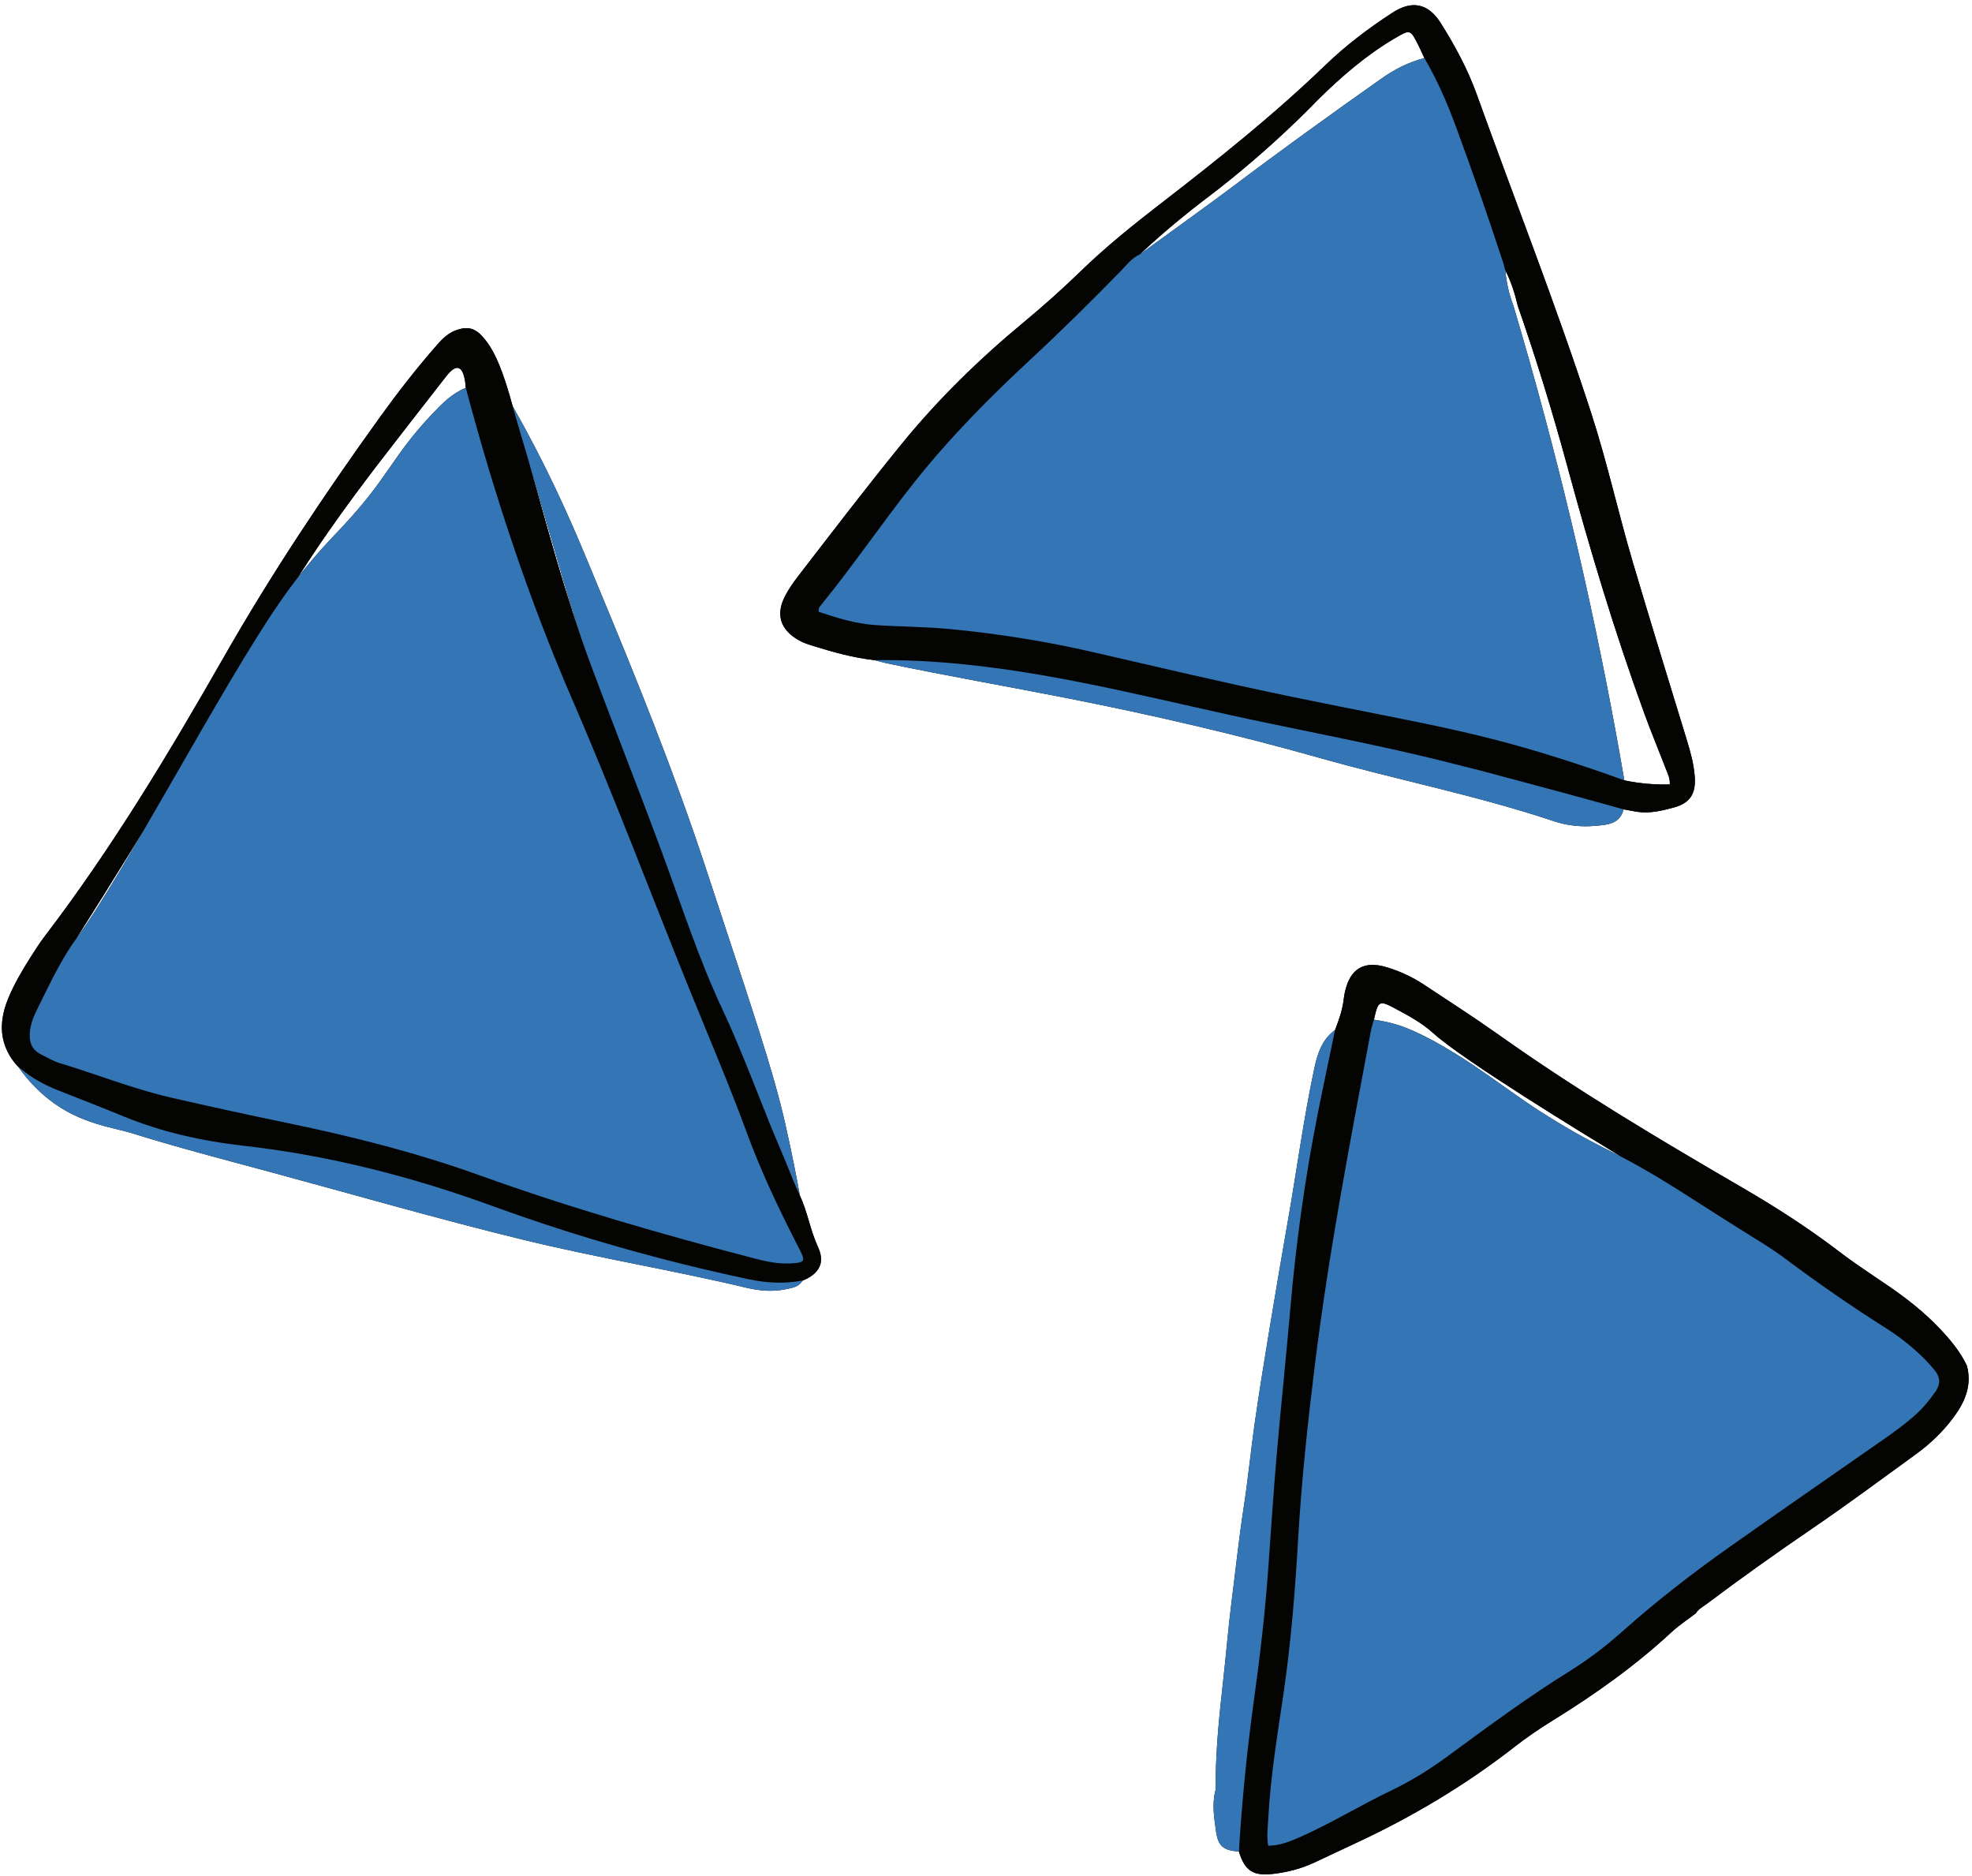
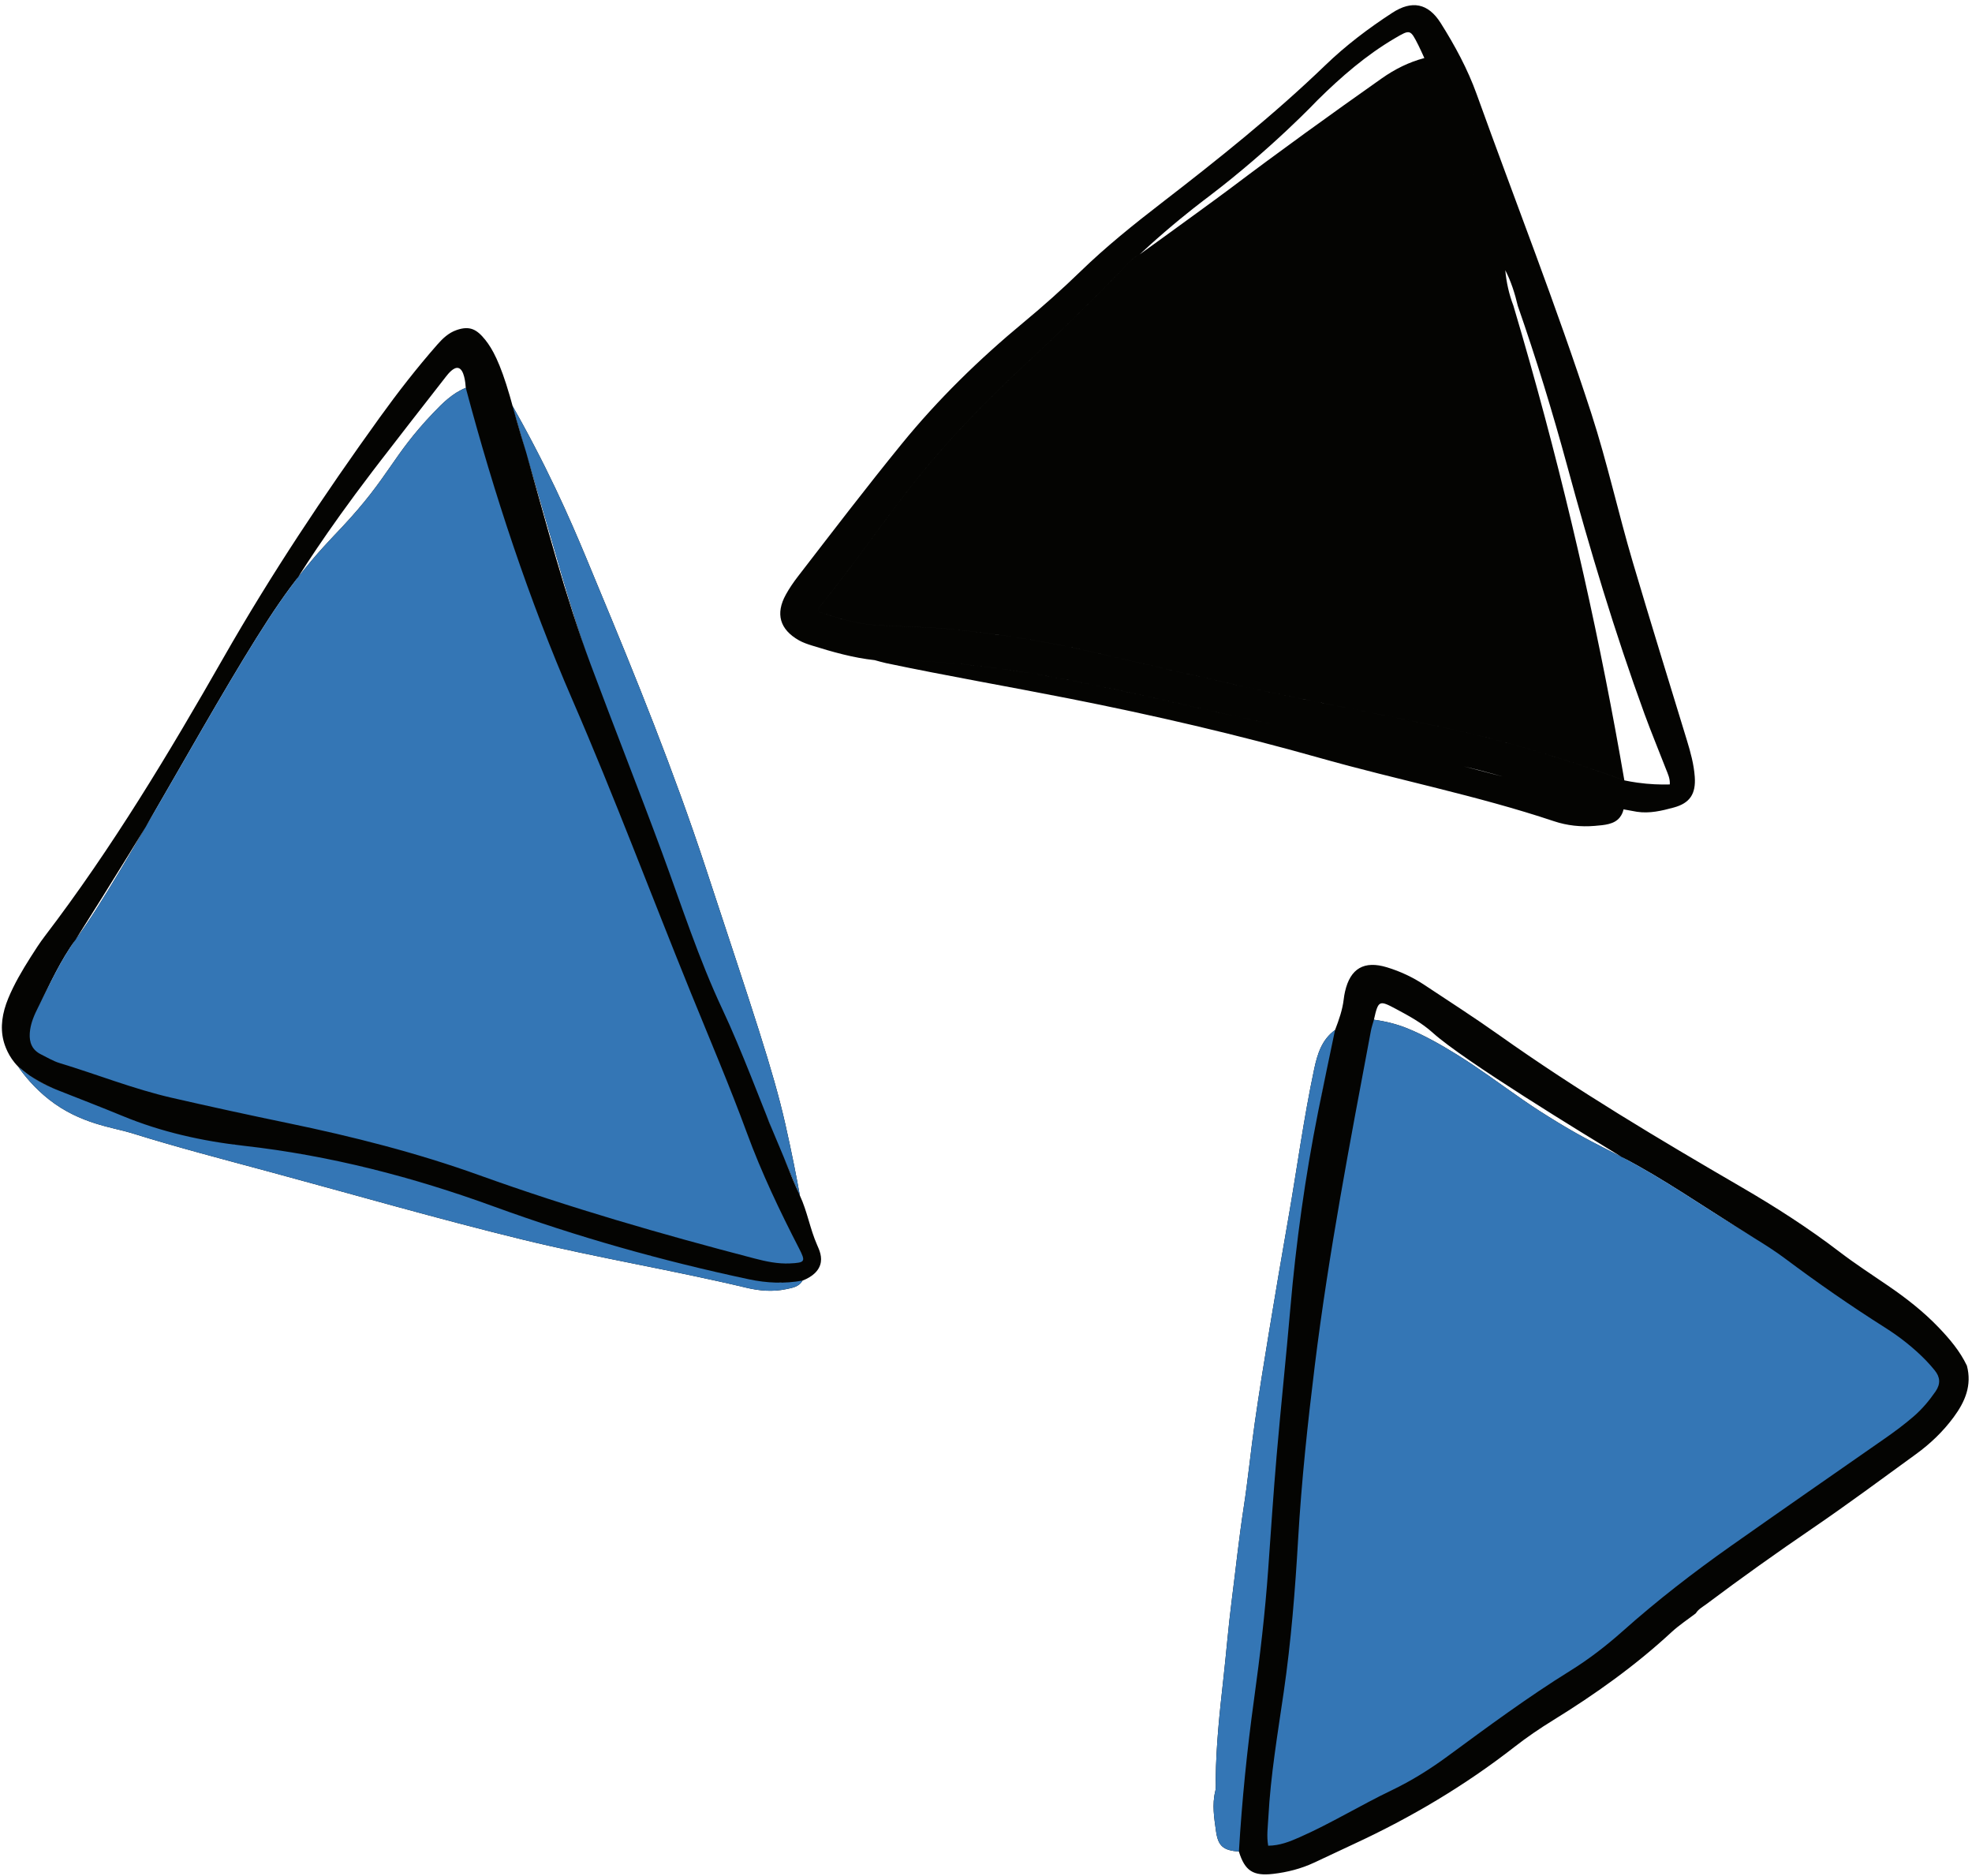
<svg xmlns="http://www.w3.org/2000/svg" fill="#000000" height="399.9" preserveAspectRatio="xMidYMid meet" version="1" viewBox="-0.4 -1.1 420.4 399.9" width="420.4" zoomAndPan="magnify">
  <g id="change1_1">
    <path d="M186.077,139.617c-4.583-0.493-8.991-1.748-13.37-3.113 c-0.958-0.299-1.934-0.629-2.8-1.122c-4.073-2.318-5.032-5.656-2.775-9.739 c0.751-1.359,1.642-2.657,2.592-3.888c7.288-9.442,14.526-18.922,22.059-28.174 c7.798-9.578,16.585-18.14,26.079-26.006c4.171-3.456,8.208-7.062,12.097-10.834 c5.411-5.247,11.276-9.959,17.236-14.557c12.065-9.306,23.965-18.805,34.955-29.394 c4.37-4.211,9.197-7.869,14.289-11.176c4.131-2.682,7.605-2.063,10.28,2.172 c3.038,4.811,5.761,9.843,7.686,15.193c8.158,22.679,17.002,45.113,24.441,68.049 c3.396,10.47,5.745,21.237,8.866,31.783c3.745,12.656,7.652,25.263,11.509,37.886 c0.779,2.549,1.484,5.106,1.676,7.779c0.26,3.624-1.015,5.611-4.464,6.549 c-2.559,0.696-5.162,1.323-7.866,0.911c-4.051-0.671-8.043-1.58-12.007-2.673 c-8.293-2.288-16.457-5.023-24.842-6.991c-13.809-3.24-27.654-6.31-41.546-9.176 c-21.496-4.434-42.712-10.289-64.634-12.548C199.062,139.882,192.583,139.533,186.077,139.617z M320.503,56.557c-0.115-0.451-0.229-0.903-0.344-1.354c-3.25-9.895-6.638-19.742-10.256-29.51 c-1.844-4.98-3.96-9.829-6.653-14.415c-0.421-0.91-0.816-1.833-1.269-2.728 c-1.726-3.412-1.737-3.416-5.012-1.496c-6.123,3.59-11.441,8.209-16.46,13.161 c-0,0-9.775,10.361-23.201,20.555c-1.183,0.898-4.783,3.595-9.413,7.581 c-2.326,2.003-4.176,3.697-5.356,4.797c-1.718,0.797-2.817,2.309-4.085,3.606 c-6.225,6.366-12.543,12.63-19.075,18.687c-8.821,8.179-17.277,16.715-24.777,26.161 c-6.905,8.696-13.137,17.901-20.155,26.511c-0.229,0.28-0.416,0.595-0.246,1.227 c3.776,1.238,7.66,2.485,11.822,2.781c5.397,0.384,10.808,0.354,16.206,0.878 c10.145,0.985,20.174,2.567,30.107,4.846c14.202,3.259,28.382,6.636,42.65,9.577 c28.481,5.87,39.201,7.221,60.728,14.293c4.352,1.43,7.89,2.694,10.171,3.527 c0.886,0.186,1.821,0.353,2.801,0.489c2.518,0.351,4.838,0.437,6.892,0.379 c0.077-1.277-0.429-2.267-0.818-3.274c-1.516-3.925-3.14-7.81-4.581-11.761 c-6.339-17.373-11.644-35.066-16.488-52.91c-3.115-11.475-6.612-22.846-10.524-34.081 c-0.62-2.622-1.422-5.179-2.662-7.583L320.503,56.557z M284.21,218.46 c0.819-2.134,1.587-4.281,1.852-6.573c0.063-0.546,0.156-1.091,0.278-1.627 c1.128-4.96,4.097-6.647,8.939-5.169c2.829,0.864,5.477,2.094,7.932,3.722 c5.346,3.545,10.749,7.013,15.978,10.724c16.611,11.791,34.088,22.192,51.676,32.416 c7.22,4.197,14.226,8.689,20.867,13.768c3.345,2.558,6.89,4.858,10.37,7.237 c3.87,2.646,7.544,5.512,10.799,8.91c2.357,2.461,4.531,5.034,6.011,8.133 c1.109,4.194-0.38,7.677-2.829,10.992c-2.262,3.061-4.963,5.644-8.013,7.86 c-7.335,5.329-14.62,10.737-22.108,15.845c-7.647,5.216-15.181,10.579-22.581,16.133 c-0.794,0.596-1.715,1.067-2.259,1.96c-1.725,1.324-3.567,2.522-5.156,3.993 c-7.774,7.198-16.345,13.299-25.346,18.846c-2.806,1.729-5.545,3.601-8.143,5.627 c-10.606,8.274-22.088,15.078-34.279,20.719c-2.826,1.308-5.636,2.65-8.459,3.966 c-2.766,1.29-5.678,2.034-8.708,2.389c-4.269,0.5-6.04-0.624-7.316-4.755 c0.65-10.889,1.741-21.732,3.239-32.539c1.271-9.168,2.344-18.362,3.003-27.599 c0.581-8.136,1.112-16.277,1.812-24.403c0.897-10.409,2.007-20.799,2.906-31.208 c1.216-14.074,3.161-28.041,5.917-41.893C281.754,230.101,283.002,224.285,284.21,218.46z M305.022,219.02c-2.31-2.092-5.106-3.6-7.854-5.071c-3.56-1.905-3.744-1.809-4.669,2.308 c-0.218,0.793-0.494,1.575-0.645,2.38c-4.449,23.705-9.005,47.393-11.961,71.348 c-1.517,12.293-2.831,24.602-3.551,36.977c-0.634,10.897-1.497,21.777-3.069,32.596 c-1.292,8.892-2.804,17.763-3.279,26.758c-0.105,1.987-0.402,3.976-0.035,6.011 c2.463-0.018,4.576-0.865,6.677-1.793c6.716-2.964,12.975-6.823,19.586-9.99 c4.233-2.028,8.188-4.491,11.968-7.269c8.574-6.3,17.125-12.632,26.179-18.249 c3.981-2.47,7.688-5.335,11.189-8.453c7.341-6.539,15.109-12.539,23.137-18.197 c10.87-7.661,21.798-15.24,32.71-22.841c2.11-1.47,4.17-3,6.118-4.679 c1.818-1.567,3.345-3.381,4.708-5.359c1.111-1.613,0.99-3.077-0.205-4.526 c-0.583-0.707-1.18-1.405-1.819-2.061c-2.636-2.711-5.602-5.034-8.785-7.048 c-7.292-4.614-14.369-9.528-21.276-14.698c-2.052-1.536-4.229-2.917-6.414-4.265 c-12.327-7.602-18.684-11.445-28.395-17.364C337.345,240.666,311.599,224.976,305.022,219.02z M3.459,226.247c-2.07-2.085-2.855-4.498-3.116-5.538c-0.718-2.854-0.279-5.874,1.027-9.025 c1.269-3.063,2.946-5.901,4.711-8.69c0.98-1.548,1.97-3.1,3.081-4.555 c14.33-18.772,26.449-38.964,38.13-59.431c10.1-17.697,21.373-34.616,33.276-51.14 c3.866-5.366,7.912-10.565,12.271-15.53c1.162-1.323,2.41-2.506,4.127-3.096 c2.781-0.957,4.291-0.154,6.11,2.129c1.464,1.838,3.118,4.748,5.209,11.945 c0.262,0.9,0.464,1.642,0.593,2.124c0.251,0.915,0.54,1.948,0.863,3.08 c0.223,0.782,0.558,1.942,0.974,3.34c0.56,1.882,1.002,3.278,1.075,3.537 c4.301,15.153,8.25,30.419,13.759,45.199c4.958,13.301,10.188,26.502,15.112,39.815 c4.192,11.336,7.871,22.867,13.036,33.825c6.601,14.005,8.736,21.518,10.604,25.629 c2.076,4.57,3.697,9.339,5.825,13.885c1.569,3.353,2.16,7.1,3.655,10.486 c0.484,1.096,1.204,2.64,0.67,4.28c-0.642,1.972-2.729,2.955-3.802,3.365 c0,0,0.035-0.018,0.035-0.018c-3.831,0.705-7.614,0.539-11.435-0.272 c-18.492-3.929-36.657-9.06-54.4-15.527c-17.309-6.308-34.946-10.869-53.28-12.932 c-8.827-0.994-17.533-2.921-25.824-6.348c-4.571-1.89-9.192-3.659-13.79-5.484 c-0.683-0.271-3.209-1.263-6.084-3.179C4.909,227.481,4.23,227.024,3.459,226.247z M61.458,124.682 c-0.407,0.673-0.649,1.101-0.984,1.642c-14.988,24.259-29.499,48.812-44.77,72.898 c-2.897,4.569-5.432,9.357-7.872,14.187c-0.908,1.798-1.745,3.631-1.885,5.705 c-0.137,2.033,0.517,3.608,2.398,4.539c1.313,0.65,2.593,1.435,3.98,1.854 c7.98,2.412,15.749,5.526,23.889,7.393c8.219,1.885,16.46,3.677,24.717,5.387 c13.837,2.867,27.512,6.319,40.821,11.109c19.248,6.926,38.875,12.59,58.658,17.746 c2.494,0.65,4.995,1.189,7.594,1.064c3.255-0.156,3.389-0.379,1.92-3.232 c-4.116-7.993-7.993-16.122-11.086-24.547c-3.699-10.076-7.91-19.928-11.945-29.861 c-8.451-20.802-16.316-41.841-25.251-62.448c-9.355-21.575-16.698-43.841-22.748-66.547 c-0.063-0.999-0.319-3.908-1.58-4.228c-0.988-0.251-2.147,1.201-2.629,1.817 C88.516,87.05,84.243,92.575,81.729,95.837c-1.02,1.324-0.53,0.658-2.716,3.525 C68.698,112.896,63.414,121.448,61.458,124.682z M186.077,139.617 c6.506-0.084,12.985,0.265,19.461,0.933c21.921,2.26,43.138,8.115,64.634,12.548 c19.449,4.012,28.371,5.779,41.546,9.176c1.448,0.373,9.876,2.554,20.991,5.571 c5.423,1.472,9.912,2.716,13.005,3.579c-0.103,0.459-0.316,1.106-0.8,1.714 c-1.19,1.495-3.241,1.628-5.352,1.808c-2.959,0.252-5.889-0.064-8.688-1 c-16.354-5.468-33.288-8.783-49.85-13.466c-17.638-4.988-35.488-9.122-53.451-12.672 c-13.026-2.575-26.118-4.831-39.117-7.565C187.654,140.074,186.869,139.827,186.077,139.617z M294.144,15.624c-10.911,7.693-21.742,15.499-32.398,23.543c-1.544,1.165-4.371,3.218-7.206,5.288 c-5.141,3.754-9.326,6.771-12.002,8.693c-1.718,0.795-2.817,2.308-4.085,3.605 c-6.225,6.366-12.543,12.63-19.075,18.687c-8.821,8.179-17.277,16.715-24.777,26.161 c-6.905,8.696-13.137,17.901-20.155,26.511c-0.229,0.28-0.416,0.595-0.246,1.227 c3.776,1.238,7.66,2.485,11.822,2.781c5.397,0.384,10.808,0.354,16.206,0.878 c10.145,0.985,20.174,2.567,30.107,4.846c14.202,3.259,28.382,6.636,42.65,9.577 c28.482,5.87,39.2,7.223,60.728,14.293c4.353,1.43,7.891,2.693,10.173,3.527 c-4.926-28.688-11.49-58.358-20.063-88.79c-1.174-4.168-2.373-8.302-3.593-12.4 c-0.93-2.436-1.492-4.956-1.726-7.551c-0,0-0.001,0.056-0.001,0.056 c-0.115-0.452-0.23-0.904-0.344-1.355c-3.25-9.895-6.638-19.741-10.256-29.509 c-1.844-4.98-3.96-9.829-6.653-14.415C299.935,12.141,296.927,13.662,294.144,15.624z M284.21,218.46c-1.208,5.824-2.456,11.641-3.617,17.474c-2.757,13.852-4.701,27.819-5.917,41.893 c-0.9,10.409-2.009,20.799-2.906,31.208c-0.7,8.126-1.232,16.267-1.812,24.403 c-0.659,9.237-1.733,18.431-3.003,27.599c-1.498,10.807-2.589,21.651-3.239,32.539 c-3.347-0.25-4.439-1.164-4.885-4.378c-0.389-2.801-0.855-5.607-0.161-8.453 c0.212-0.87,0.092-1.825,0.103-2.741c0.086-7.047,0.823-14.043,1.609-21.038 c0.632-5.627,1.078-11.275,1.798-16.89c0.848-6.608,1.535-13.235,2.551-19.824 c0.932-6.043,1.516-12.139,2.384-18.193c0.92-6.414,1.958-12.812,3.013-19.206 c1.337-8.106,2.709-16.206,4.128-24.298c1.86-10.61,3.268-21.299,5.52-31.838 C280.442,223.594,281.39,220.49,284.21,218.46z M331.754,238.174 c-2.823-1.718-5.004-3.113-7.489-4.831c-4.714-3.26-9.303-6.707-14.186-9.715 c-3.354-2.067-6.77-4.018-10.44-5.515c-2.314-0.944-4.69-1.508-7.141-1.855 c-0.218,0.793-0.494,1.575-0.645,2.38c-4.449,23.705-9.005,47.393-11.961,71.348 c-1.517,12.293-2.831,24.602-3.551,36.977c-0.634,10.897-1.497,21.777-3.069,32.596 c-1.292,8.892-2.804,17.763-3.279,26.758c-0.105,1.987-0.402,3.976-0.035,6.011 c2.463-0.018,4.576-0.865,6.677-1.793c6.716-2.964,12.975-6.823,19.586-9.99 c4.233-2.028,8.188-4.491,11.968-7.269c8.574-6.3,17.125-12.632,26.179-18.249 c3.981-2.47,7.688-5.335,11.189-8.453c7.341-6.539,15.109-12.539,23.137-18.197 c10.87-7.661,21.798-15.24,32.71-22.841c2.11-1.47,4.17-3,6.118-4.679 c1.818-1.567,3.345-3.381,4.708-5.359c1.111-1.613,0.99-3.077-0.205-4.526 c-0.583-0.707-1.18-1.405-1.819-2.061c-2.636-2.711-5.602-5.034-8.785-7.048 c-7.292-4.614-14.369-9.528-21.276-14.698c-2.052-1.536-4.229-2.917-6.414-4.265 c-12.275-7.57-19.142-12.542-28.395-17.364C340.925,243.238,337.474,241.656,331.754,238.174z M170.125,253.751c-1.387-3.29-3.404-8.086-5.825-13.885c-2.136-5.116-6.71-17.368-10.604-25.629 c-5.165-10.958-8.844-22.489-13.036-33.825c-4.924-13.314-10.154-26.514-15.112-39.815 c-4.187-11.233-7.302-23.263-13.759-45.199c-1.231-4.181-2.238-7.636-2.912-9.957 c1.112,1.967,2.714,4.856,4.561,8.387c6.708,12.827,10.722,23.046,13.54,29.809 c8.258,19.818,16.307,39.73,23.023,60.13c10.277,31.218,14.427,43.331,16.994,54.65 C168.437,244.776,169.461,250.09,170.125,253.751z M10.064,233.278 c6.641,5.225,13.732,5.944,17.527,7.131c9.712,3.038,19.56,5.594,29.382,8.247 c18.049,4.876,36.012,10.073,54.18,14.507c15.764,3.846,31.79,6.465,47.572,10.23 c2.772,0.661,5.624,0.906,8.462,0.299c1.319-0.282,2.728-0.463,3.497-1.828 c-3.831,0.705-7.614,0.539-11.435-0.272c-18.492-3.929-36.657-9.06-54.4-15.527 c-17.309-6.308-34.946-10.869-53.28-12.932c-8.827-0.994-17.533-2.921-25.824-6.348 c-4.571-1.89-9.192-3.659-13.79-5.484c-1.157-0.459-3.446-1.354-6.084-3.179 c-1.054-0.729-1.872-1.405-2.411-1.875C4.763,228.118,6.887,230.779,10.064,233.278z M91.979,86.895 c-8.964,9.408-9.226,13.451-19.558,24.466c-2.037,2.172-5.225,5.361-9.293,10.602 c-0.724,0.933-2.177,2.834-3.934,5.377c-12.284,17.775-33.051,57.654-43.488,71.883 c-3.199,4.361-5.434,9.36-7.872,14.187c-0.908,1.798-1.745,3.631-1.885,5.705 c-0.137,2.033,0.517,3.608,2.398,4.539c1.313,0.65,2.593,1.435,3.98,1.854 c7.98,2.412,15.749,5.526,23.889,7.393c8.219,1.885,16.46,3.677,24.717,5.387 c13.837,2.867,27.512,6.319,40.821,11.109c19.248,6.926,38.875,12.59,58.658,17.746 c2.494,0.65,4.995,1.189,7.594,1.064c3.255-0.156,3.389-0.379,1.92-3.232 c-4.116-7.993-7.993-16.122-11.086-24.547c-3.699-10.076-7.91-19.928-11.945-29.861 c-8.451-20.802-16.316-41.841-25.251-62.448c-9.355-21.575-16.698-43.841-22.748-66.547 C96.095,82.702,94.004,84.77,91.979,86.895z" fill="#040402" />
  </g>
  <g id="change1_2">
-     <path d="M186.077,139.617c-4.583-0.493-8.991-1.748-13.37-3.113 c-0.958-0.299-1.934-0.629-2.8-1.122c-4.073-2.318-5.032-5.656-2.775-9.739 c0.751-1.359,1.642-2.657,2.592-3.888c7.288-9.442,14.526-18.922,22.059-28.174 c7.798-9.578,16.585-18.14,26.079-26.006c4.171-3.456,8.208-7.062,12.097-10.834 c5.411-5.247,11.276-9.959,17.236-14.557c12.065-9.306,23.965-18.805,34.955-29.394 c4.37-4.211,9.197-7.869,14.289-11.176c4.131-2.682,7.605-2.063,10.28,2.172 c3.038,4.811,5.761,9.843,7.686,15.193c8.158,22.679,17.002,45.113,24.441,68.049 c3.396,10.47,5.745,21.237,8.866,31.783c3.745,12.656,7.652,25.263,11.509,37.886 c0.779,2.549,1.484,5.106,1.676,7.779c0.26,3.624-1.015,5.611-4.464,6.549 c-2.559,0.696-5.162,1.323-7.866,0.911c-4.051-0.671-8.043-1.58-12.007-2.673 c-8.293-2.288-16.457-5.023-24.842-6.991c-13.809-3.24-27.654-6.31-41.546-9.176 c-21.496-4.434-42.712-10.289-64.634-12.548C199.062,139.882,192.583,139.533,186.077,139.617z M320.503,56.557c-0.115-0.451-0.229-0.903-0.344-1.354c-3.25-9.895-6.638-19.742-10.256-29.51 c-1.844-4.98-3.96-9.829-6.653-14.415c-0.421-0.91-0.816-1.833-1.269-2.728 c-1.726-3.412-1.737-3.416-5.012-1.496c-6.123,3.59-11.441,8.209-16.46,13.161 c-0,0-9.775,10.361-23.201,20.555c-1.183,0.898-4.783,3.595-9.413,7.581 c-2.326,2.003-4.176,3.697-5.356,4.797c-1.718,0.797-2.817,2.309-4.085,3.606 c-6.225,6.366-12.543,12.63-19.075,18.687c-8.821,8.179-17.277,16.715-24.777,26.161 c-6.905,8.696-13.137,17.901-20.155,26.511c-0.229,0.28-0.416,0.595-0.246,1.227 c3.776,1.238,7.66,2.485,11.822,2.781c5.397,0.384,10.808,0.354,16.206,0.878 c10.145,0.985,20.174,2.567,30.107,4.846c14.202,3.259,28.382,6.636,42.65,9.577 c28.481,5.87,39.201,7.221,60.728,14.293c4.352,1.43,7.89,2.694,10.171,3.527 c0.886,0.186,1.821,0.353,2.801,0.489c2.518,0.351,4.838,0.437,6.892,0.379 c0.077-1.277-0.429-2.267-0.818-3.274c-1.516-3.925-3.14-7.81-4.581-11.761 c-6.339-17.373-11.644-35.066-16.488-52.91c-3.115-11.475-6.612-22.846-10.524-34.081 c-0.62-2.622-1.422-5.179-2.662-7.583L320.503,56.557z M284.21,218.46 c0.819-2.134,1.587-4.281,1.852-6.573c0.063-0.546,0.156-1.091,0.278-1.627 c1.128-4.96,4.097-6.647,8.939-5.169c2.829,0.864,5.477,2.094,7.932,3.722 c5.346,3.545,10.749,7.013,15.978,10.724c16.611,11.791,34.088,22.192,51.676,32.416 c7.22,4.197,14.226,8.689,20.867,13.768c3.345,2.558,6.89,4.858,10.37,7.237 c3.87,2.646,7.544,5.512,10.799,8.91c2.357,2.461,4.531,5.034,6.011,8.133 c1.109,4.194-0.38,7.677-2.829,10.992c-2.262,3.061-4.963,5.644-8.013,7.86 c-7.335,5.329-14.62,10.737-22.108,15.845c-7.647,5.216-15.181,10.579-22.581,16.133 c-0.794,0.596-1.715,1.067-2.259,1.96c-1.725,1.324-3.567,2.522-5.156,3.993 c-7.774,7.198-16.345,13.299-25.346,18.846c-2.806,1.729-5.545,3.601-8.143,5.627 c-10.606,8.274-22.088,15.078-34.279,20.719c-2.826,1.308-5.636,2.65-8.459,3.966 c-2.766,1.29-5.678,2.034-8.708,2.389c-4.269,0.5-6.04-0.624-7.316-4.755 c0.65-10.889,1.741-21.732,3.239-32.539c1.271-9.168,2.344-18.362,3.003-27.599 c0.581-8.136,1.112-16.277,1.812-24.403c0.897-10.409,2.007-20.799,2.906-31.208 c1.216-14.074,3.161-28.041,5.917-41.893C281.754,230.101,283.002,224.285,284.21,218.46z M305.022,219.02c-2.31-2.092-5.106-3.6-7.854-5.071c-3.56-1.905-3.744-1.809-4.669,2.308 c-0.218,0.793-0.494,1.575-0.645,2.38c-4.449,23.705-9.005,47.393-11.961,71.348 c-1.517,12.293-2.831,24.602-3.551,36.977c-0.634,10.897-1.497,21.777-3.069,32.596 c-1.292,8.892-2.804,17.763-3.279,26.758c-0.105,1.987-0.402,3.976-0.035,6.011 c2.463-0.018,4.576-0.865,6.677-1.793c6.716-2.964,12.975-6.823,19.586-9.99 c4.233-2.028,8.188-4.491,11.968-7.269c8.574-6.3,17.125-12.632,26.179-18.249 c3.981-2.47,7.688-5.335,11.189-8.453c7.341-6.539,15.109-12.539,23.137-18.197 c10.87-7.661,21.798-15.24,32.71-22.841c2.11-1.47,4.17-3,6.118-4.679 c1.818-1.567,3.345-3.381,4.708-5.359c1.111-1.613,0.99-3.077-0.205-4.526 c-0.583-0.707-1.18-1.405-1.819-2.061c-2.636-2.711-5.602-5.034-8.785-7.048 c-7.292-4.614-14.369-9.528-21.276-14.698c-2.052-1.536-4.229-2.917-6.414-4.265 c-12.327-7.602-18.684-11.445-28.395-17.364C337.345,240.666,311.599,224.976,305.022,219.02z M3.459,226.247c-2.07-2.085-2.855-4.498-3.116-5.538c-0.718-2.854-0.279-5.874,1.027-9.025 c1.269-3.063,2.946-5.901,4.711-8.69c0.98-1.548,1.97-3.1,3.081-4.555 c14.33-18.772,26.449-38.964,38.13-59.431c10.1-17.697,21.373-34.616,33.276-51.14 c3.866-5.366,7.912-10.565,12.271-15.53c1.162-1.323,2.41-2.506,4.127-3.096 c2.781-0.957,4.291-0.154,6.11,2.129c1.464,1.838,3.118,4.748,5.209,11.945 c0.262,0.9,0.464,1.642,0.593,2.124c0.251,0.915,0.54,1.948,0.863,3.08 c0.223,0.782,0.558,1.942,0.974,3.34c0.56,1.882,1.002,3.278,1.075,3.537 c4.301,15.153,8.25,30.419,13.759,45.199c4.958,13.301,10.188,26.502,15.112,39.815 c4.192,11.336,7.871,22.867,13.036,33.825c6.601,14.005,8.736,21.518,10.604,25.629 c2.076,4.57,3.697,9.339,5.825,13.885c1.569,3.353,2.16,7.1,3.655,10.486 c0.484,1.096,1.204,2.64,0.67,4.28c-0.642,1.972-2.729,2.955-3.802,3.365 c0,0,0.035-0.018,0.035-0.018c-3.831,0.705-7.614,0.539-11.435-0.272 c-18.492-3.929-36.657-9.06-54.4-15.527c-17.309-6.308-34.946-10.869-53.28-12.932 c-8.827-0.994-17.533-2.921-25.824-6.348c-4.571-1.89-9.192-3.659-13.79-5.484 c-0.683-0.271-3.209-1.263-6.084-3.179C4.909,227.481,4.23,227.024,3.459,226.247z M61.458,124.682 c-0.407,0.673-0.649,1.101-0.984,1.642c-14.988,24.259-29.499,48.812-44.77,72.898 c-2.897,4.569-5.432,9.357-7.872,14.187c-0.908,1.798-1.745,3.631-1.885,5.705 c-0.137,2.033,0.517,3.608,2.398,4.539c1.313,0.65,2.593,1.435,3.98,1.854 c7.98,2.412,15.749,5.526,23.889,7.393c8.219,1.885,16.46,3.677,24.717,5.387 c13.837,2.867,27.512,6.319,40.821,11.109c19.248,6.926,38.875,12.59,58.658,17.746 c2.494,0.65,4.995,1.189,7.594,1.064c3.255-0.156,3.389-0.379,1.92-3.232 c-4.116-7.993-7.993-16.122-11.086-24.547c-3.699-10.076-7.91-19.928-11.945-29.861 c-8.451-20.802-16.316-41.841-25.251-62.448c-9.355-21.575-16.698-43.841-22.748-66.547 c-0.063-0.999-0.319-3.908-1.58-4.228c-0.988-0.251-2.147,1.201-2.629,1.817 C88.516,87.05,84.243,92.575,81.729,95.837c-1.02,1.324-0.53,0.658-2.716,3.525 C68.698,112.896,63.414,121.448,61.458,124.682z" fill="#040402" />
-   </g>
+     </g>
  <g id="change2_1">
-     <path d="M186.077,139.617c6.506-0.084,12.985,0.265,19.461,0.933 c21.921,2.26,43.138,8.115,64.634,12.548c19.449,4.012,28.371,5.779,41.546,9.176 c1.448,0.373,9.876,2.554,20.991,5.571c5.423,1.472,9.912,2.716,13.005,3.579 c-0.103,0.459-0.316,1.106-0.8,1.714c-1.19,1.495-3.241,1.628-5.352,1.808 c-2.959,0.252-5.889-0.064-8.688-1c-16.354-5.468-33.288-8.783-49.85-13.466 c-17.638-4.988-35.488-9.122-53.451-12.672c-13.026-2.575-26.118-4.831-39.117-7.565 C187.654,140.074,186.869,139.827,186.077,139.617z M294.144,15.624 c-10.911,7.693-21.742,15.499-32.398,23.543c-1.544,1.165-4.371,3.218-7.206,5.288 c-5.141,3.754-9.326,6.771-12.002,8.693c-1.718,0.795-2.817,2.308-4.085,3.605 c-6.225,6.366-12.543,12.63-19.075,18.687c-8.821,8.179-17.277,16.715-24.777,26.161 c-6.905,8.696-13.137,17.901-20.155,26.511c-0.229,0.28-0.416,0.595-0.246,1.227 c3.776,1.238,7.66,2.485,11.822,2.781c5.397,0.384,10.808,0.354,16.206,0.878 c10.145,0.985,20.174,2.567,30.107,4.846c14.202,3.259,28.382,6.636,42.65,9.577 c28.482,5.87,39.2,7.223,60.728,14.293c4.353,1.43,7.891,2.693,10.173,3.527 c-4.926-28.688-11.49-58.358-20.063-88.79c-1.174-4.168-2.373-8.302-3.593-12.4 c-0.93-2.436-1.492-4.956-1.726-7.551c-0,0-0.001,0.056-0.001,0.056 c-0.115-0.452-0.23-0.904-0.344-1.355c-3.25-9.895-6.638-19.741-10.256-29.509 c-1.844-4.98-3.96-9.829-6.653-14.415C299.935,12.141,296.927,13.662,294.144,15.624z" fill="#3476b5" />
-   </g>
+     </g>
  <g id="change3_1">
    <path d="M284.21,218.46c-1.208,5.824-2.456,11.641-3.617,17.474 c-2.757,13.852-4.701,27.819-5.917,41.893c-0.9,10.409-2.009,20.799-2.906,31.208 c-0.7,8.126-1.232,16.267-1.812,24.403c-0.659,9.237-1.733,18.431-3.003,27.599 c-1.498,10.807-2.589,21.651-3.239,32.539c-3.347-0.25-4.439-1.164-4.885-4.378 c-0.389-2.801-0.855-5.607-0.161-8.453c0.212-0.87,0.092-1.825,0.103-2.741 c0.086-7.047,0.823-14.043,1.609-21.038c0.632-5.627,1.078-11.275,1.798-16.89 c0.848-6.608,1.535-13.235,2.551-19.824c0.932-6.043,1.516-12.139,2.384-18.193 c0.92-6.414,1.958-12.812,3.013-19.206c1.337-8.106,2.709-16.206,4.128-24.298 c1.86-10.61,3.268-21.299,5.52-31.838C280.442,223.594,281.39,220.49,284.21,218.46z M331.754,238.174c-2.823-1.718-5.004-3.113-7.489-4.831c-4.714-3.26-9.303-6.707-14.186-9.715 c-3.354-2.067-6.77-4.018-10.44-5.515c-2.314-0.944-4.69-1.508-7.141-1.855 c-0.218,0.793-0.494,1.575-0.645,2.38c-4.449,23.705-9.005,47.393-11.961,71.348 c-1.517,12.293-2.831,24.602-3.551,36.977c-0.634,10.897-1.497,21.777-3.069,32.596 c-1.292,8.892-2.804,17.763-3.279,26.758c-0.105,1.987-0.402,3.976-0.035,6.011 c2.463-0.018,4.576-0.865,6.677-1.793c6.716-2.964,12.975-6.823,19.586-9.99 c4.233-2.028,8.188-4.491,11.968-7.269c8.574-6.3,17.125-12.632,26.179-18.249 c3.981-2.47,7.688-5.335,11.189-8.453c7.341-6.539,15.109-12.539,23.137-18.197 c10.87-7.661,21.798-15.24,32.71-22.841c2.11-1.47,4.17-3,6.118-4.679 c1.818-1.567,3.345-3.381,4.708-5.359c1.111-1.613,0.99-3.077-0.205-4.526 c-0.583-0.707-1.18-1.405-1.819-2.061c-2.636-2.711-5.602-5.034-8.785-7.048 c-7.292-4.614-14.369-9.528-21.276-14.698c-2.052-1.536-4.229-2.917-6.414-4.265 c-12.275-7.57-19.142-12.542-28.395-17.364C340.925,243.238,337.474,241.656,331.754,238.174z" fill="#3476b5" />
  </g>
  <g id="change4_1">
    <path d="M170.125,253.751c-1.387-3.29-3.404-8.086-5.825-13.885 c-2.136-5.116-6.71-17.368-10.604-25.629c-5.165-10.958-8.844-22.489-13.036-33.825 c-4.924-13.314-10.154-26.514-15.112-39.815c-4.187-11.233-7.302-23.263-13.759-45.199 c-1.231-4.181-2.238-7.636-2.912-9.957c1.112,1.967,2.714,4.856,4.561,8.387 c6.708,12.827,10.722,23.046,13.54,29.809c8.258,19.818,16.307,39.73,23.023,60.13 c10.277,31.218,14.427,43.331,16.994,54.65C168.437,244.776,169.461,250.09,170.125,253.751z M10.064,233.278c6.641,5.225,13.732,5.944,17.527,7.131c9.712,3.038,19.56,5.594,29.382,8.247 c18.049,4.876,36.012,10.073,54.18,14.507c15.764,3.846,31.79,6.465,47.572,10.23 c2.772,0.661,5.624,0.906,8.462,0.299c1.319-0.282,2.728-0.463,3.497-1.828 c-3.831,0.705-7.614,0.539-11.435-0.272c-18.492-3.929-36.657-9.06-54.4-15.527 c-17.309-6.308-34.946-10.869-53.28-12.932c-8.827-0.994-17.533-2.921-25.824-6.348 c-4.571-1.89-9.192-3.659-13.79-5.484c-1.157-0.459-3.446-1.354-6.084-3.179 c-1.054-0.729-1.872-1.405-2.411-1.875C4.763,228.118,6.887,230.779,10.064,233.278z M91.979,86.895 c-8.964,9.408-9.226,13.451-19.558,24.466c-2.037,2.172-5.225,5.361-9.293,10.602 c-0.724,0.933-2.177,2.834-3.934,5.377c-12.284,17.775-33.051,57.654-43.488,71.883 c-3.199,4.361-5.434,9.36-7.872,14.187c-0.908,1.798-1.745,3.631-1.885,5.705 c-0.137,2.033,0.517,3.608,2.398,4.539c1.313,0.65,2.593,1.435,3.98,1.854 c7.98,2.412,15.749,5.526,23.889,7.393c8.219,1.885,16.46,3.677,24.717,5.387 c13.837,2.867,27.512,6.319,40.821,11.109c19.248,6.926,38.875,12.59,58.658,17.746 c2.494,0.65,4.995,1.189,7.594,1.064c3.255-0.156,3.389-0.379,1.92-3.232 c-4.116-7.993-7.993-16.122-11.086-24.547c-3.699-10.076-7.91-19.928-11.945-29.861 c-8.451-20.802-16.316-41.841-25.251-62.448c-9.355-21.575-16.698-43.841-22.748-66.547 C96.095,82.702,94.004,84.77,91.979,86.895z" fill="#3476b5" />
  </g>
</svg>